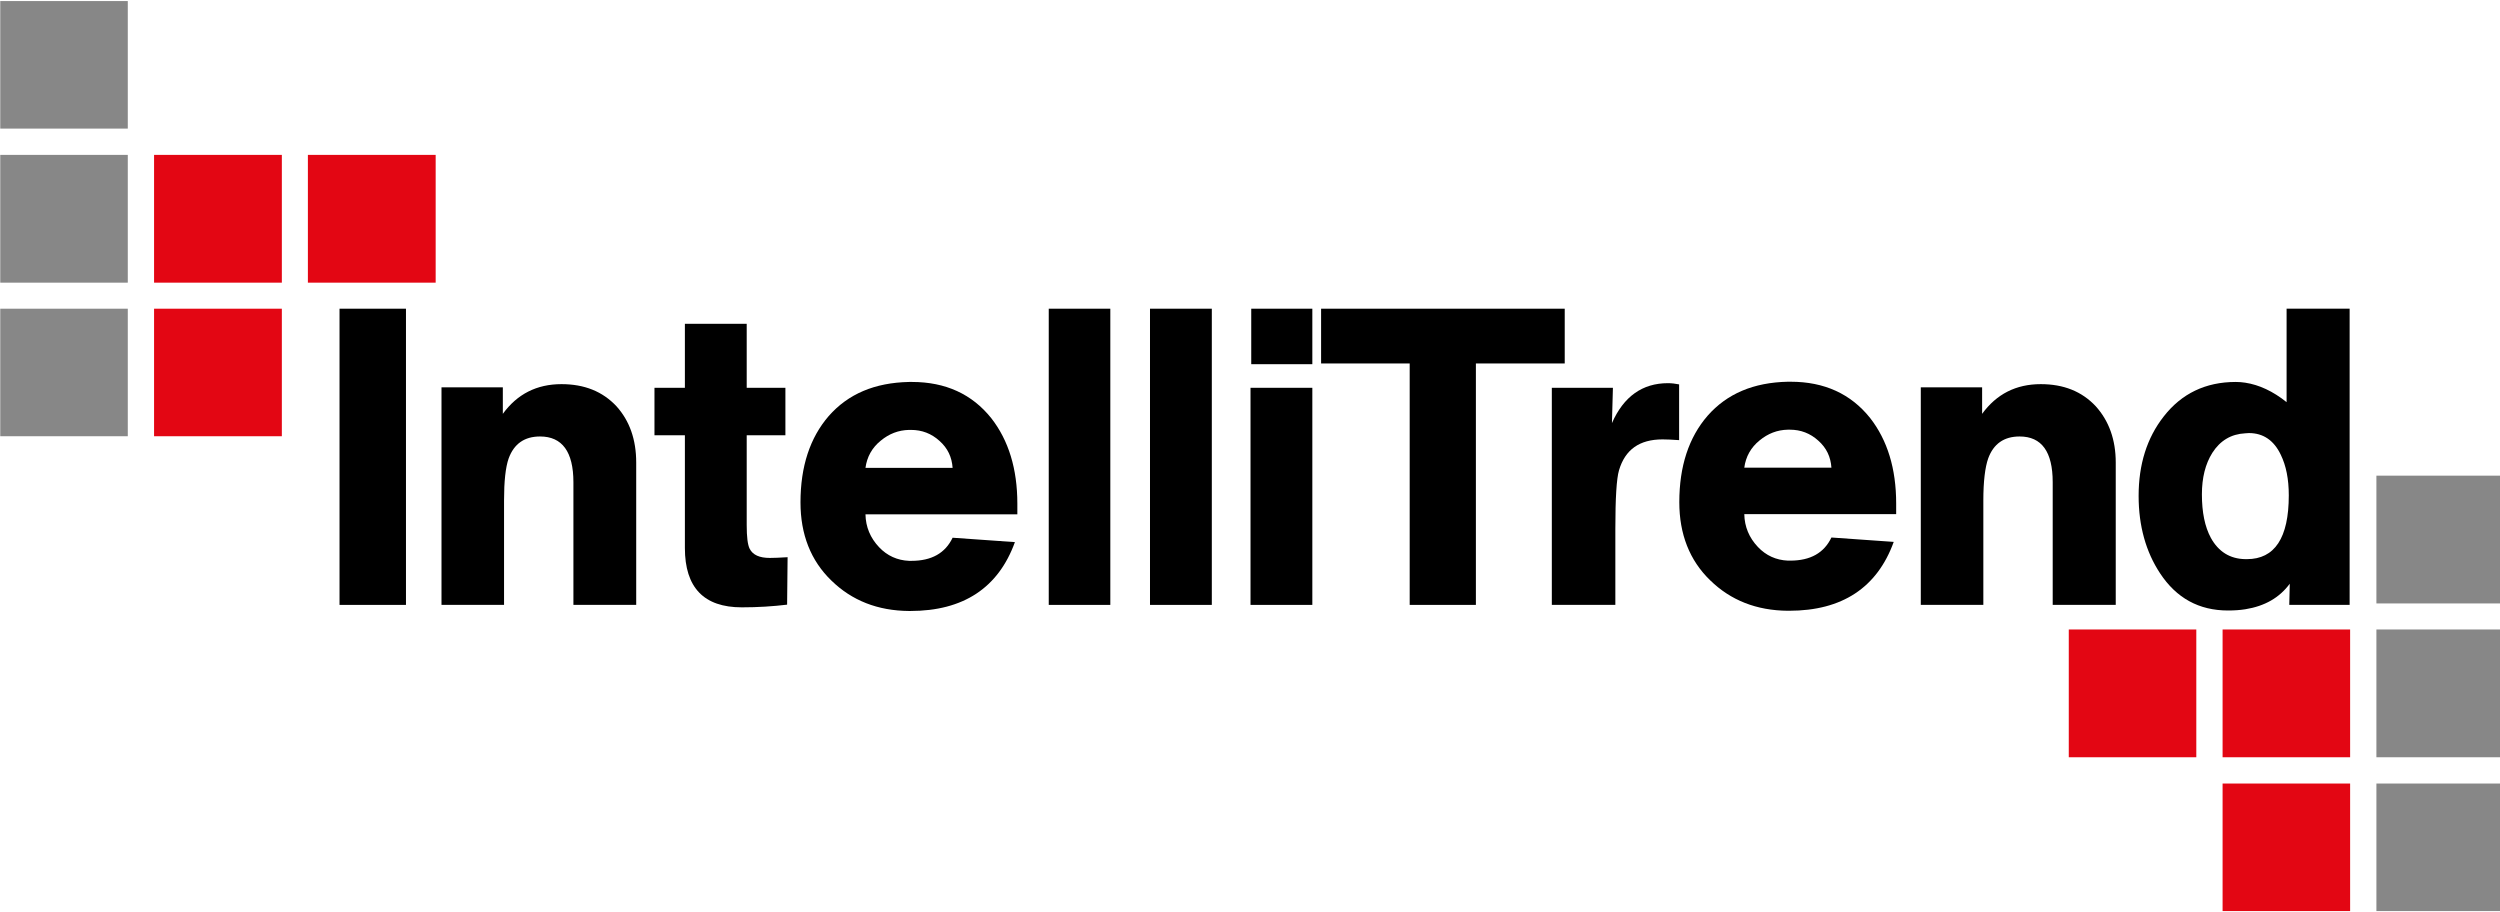
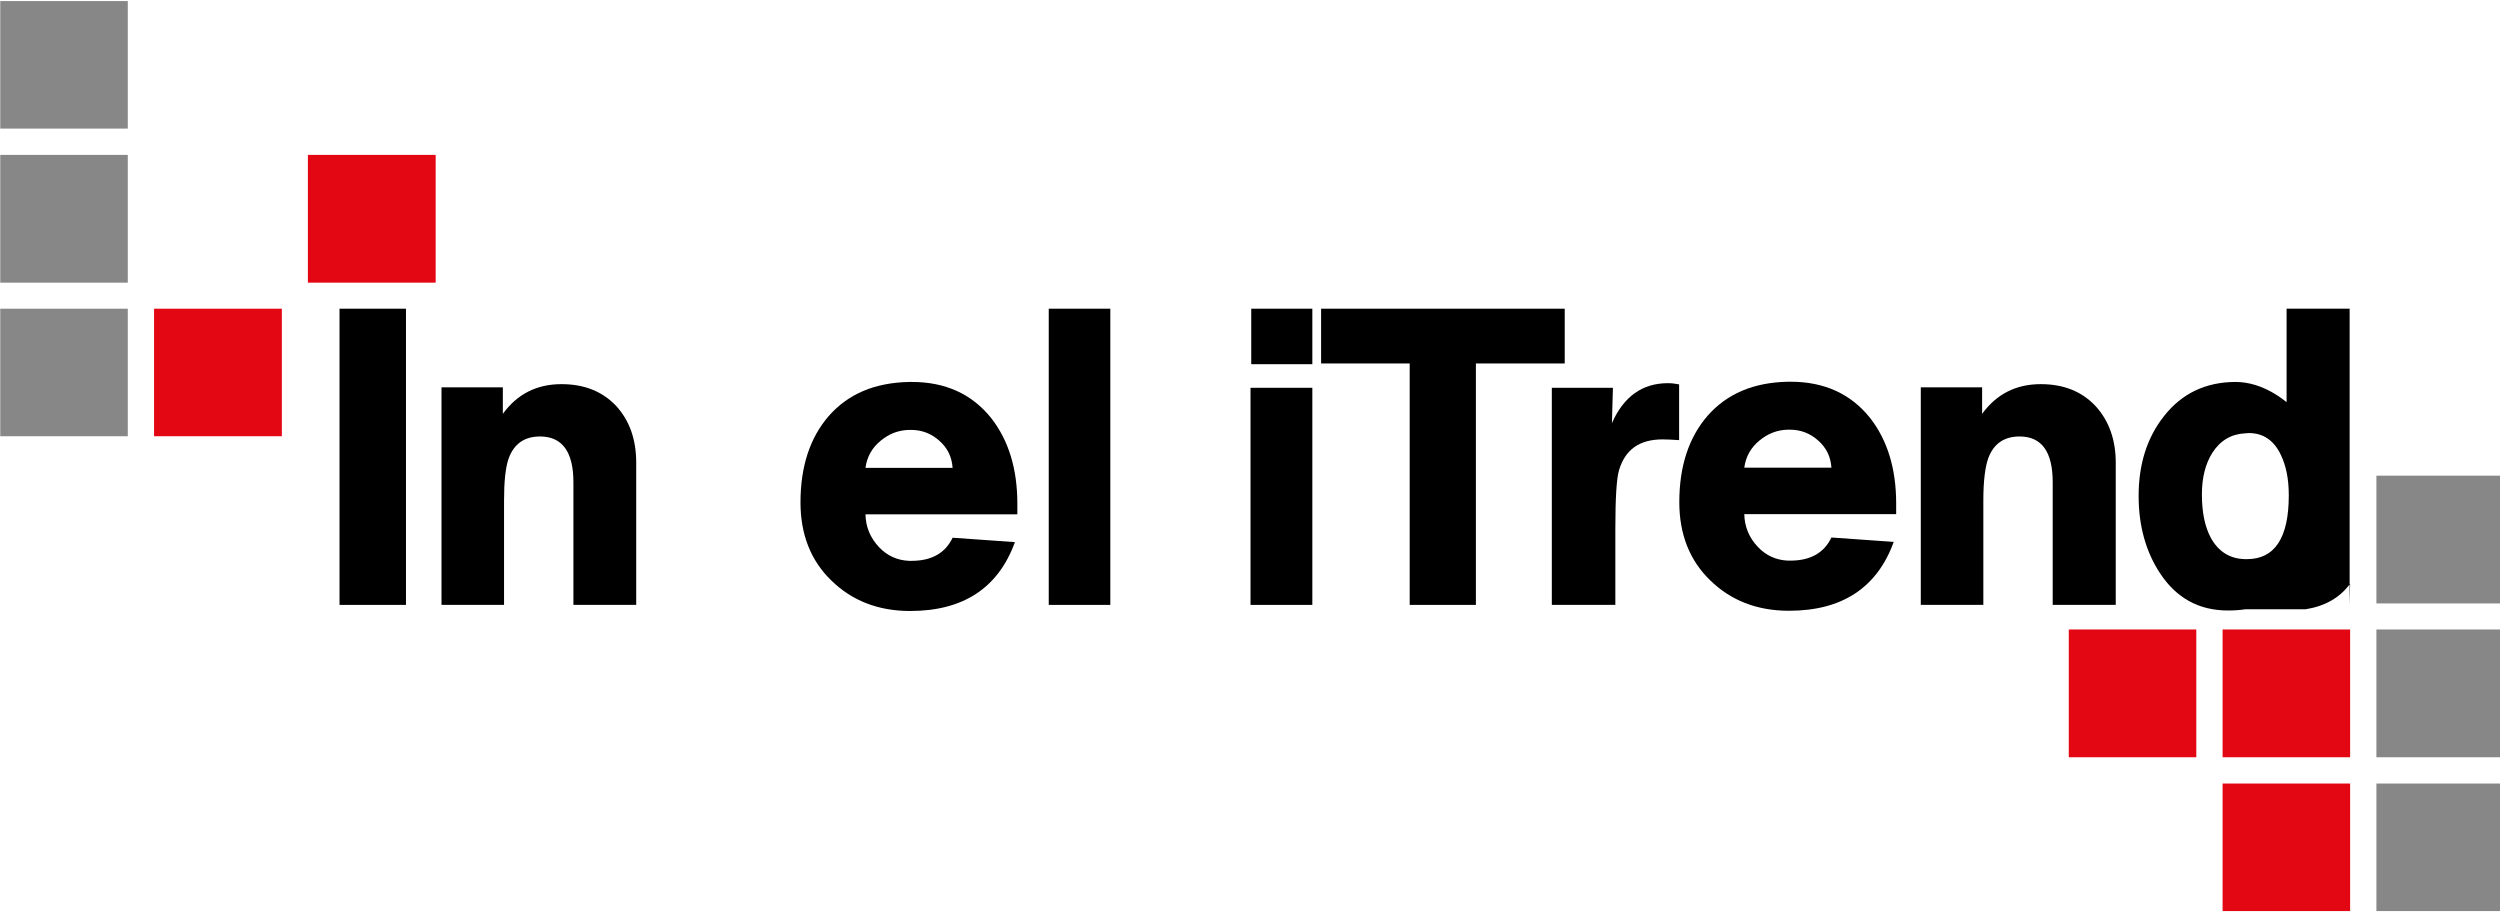
<svg xmlns="http://www.w3.org/2000/svg" xmlns:ns1="http://www.inkscape.org/namespaces/inkscape" xmlns:ns2="http://sodipodi.sourceforge.net/DTD/sodipodi-0.dtd" width="190.684mm" height="69.541mm" viewBox="0 0 190.684 69.541" version="1.1" id="svg5" ns1:version="1.1.2 (b8e25be833, 2022-02-05)" ns2:docname="Logo-IntelliTrend.svg">
  <ns2:namedview id="namedview7" pagecolor="#ffffff" bordercolor="#666666" borderopacity="1.0" ns1:pageshadow="2" ns1:pageopacity="0.0" ns1:pagecheckerboard="0" ns1:document-units="mm" showgrid="false" ns1:zoom="0.77771465" ns1:cx="343.31358" ns1:cy="379.95941" ns1:window-width="1347" ns1:window-height="1082" ns1:window-x="3021" ns1:window-y="118" ns1:window-maximized="0" ns1:current-layer="g128" />
  <defs id="defs2" />
  <g ns1:label="Ebene 1" ns1:groupmode="layer" id="layer1" transform="translate(-8.421,-47.899)">
    <g id="g128" transform="matrix(0.265,0,0,0.265,-3.466,-3.324)">
      <g id="g188">
        <rect x="44.928" y="193.6" fill="#878787" width="36.708" height="36.708" id="rect9" />
        <rect x="44.928" y="237.873" fill-rule="evenodd" clip-rule="evenodd" fill="#878787" width="36.708" height="36.777" id="rect11" />
        <rect x="44.928" y="282.146" fill-rule="evenodd" clip-rule="evenodd" fill="#878787" width="36.708" height="36.708" id="rect13" />
-         <rect x="89.201" y="237.873" fill-rule="evenodd" clip-rule="evenodd" fill="#e30613" width="36.777" height="36.777" id="rect15" />
        <rect x="89.201" y="282.146" fill-rule="evenodd" clip-rule="evenodd" fill="#e30613" width="36.777" height="36.708" id="rect17" />
        <rect x="133.474" y="237.873" fill-rule="evenodd" clip-rule="evenodd" fill="#e30613" width="36.778" height="36.777" id="rect19" />
        <rect x="728.846" y="330.201" fill-rule="evenodd" clip-rule="evenodd" fill="#878787" width="36.778" height="36.777" id="rect21" />
        <rect x="728.846" y="374.475" fill-rule="evenodd" clip-rule="evenodd" fill="#878787" width="36.778" height="36.778" id="rect23" />
        <rect x="728.846" y="418.817" fill-rule="evenodd" clip-rule="evenodd" fill="#878787" width="36.778" height="36.708" id="rect25" />
        <rect x="684.573" y="374.475" fill-rule="evenodd" clip-rule="evenodd" fill="#e30613" width="36.708" height="36.778" id="rect27" />
        <rect x="684.573" y="418.817" fill-rule="evenodd" clip-rule="evenodd" fill="#e30613" width="36.708" height="36.708" id="rect29" />
        <rect x="640.301" y="374.475" fill-rule="evenodd" clip-rule="evenodd" fill="#e30613" width="36.707" height="36.778" id="rect31" />
        <rect x="142.581" y="282.146" width="19.124" height="85.253" id="rect33" />
        <path d="m 171.932,304.772 h 17.653 v 7.636 c 4.133,-5.674 9.738,-8.547 16.883,-8.547 6.585,0 11.838,2.103 15.832,6.376 3.783,4.202 5.674,9.597 5.674,16.181 v 40.98 H 209.9 v -35.306 c 0,-8.757 -3.222,-13.169 -9.597,-13.169 -4.483,0 -7.496,2.102 -9.037,6.305 -0.911,2.591 -1.331,6.654 -1.331,12.118 v 30.052 h -18.003 z" id="path35" />
-         <path d="m 233.228,304.912 h 8.756 v -18.423 h 17.793 v 18.423 h 11.138 v 13.66 h -11.138 v 25.85 c 0,3.433 0.28,5.675 0.841,6.796 0.91,1.821 2.872,2.661 5.814,2.661 1.191,0 2.872,-0.069 5.114,-0.21 l -0.141,13.66 c -4.063,0.49 -8.406,0.771 -13.029,0.771 -10.928,0 -16.393,-5.674 -16.393,-17.093 v -32.435 h -8.756 v -13.66 z" id="path37" />
        <path d="m 306.502,303.231 c 0.28,0 0.561,0 0.841,0 9.667,0 17.303,3.503 22.836,10.438 4.974,6.376 7.496,14.571 7.496,24.589 v 3.082 h -31.173 -12.539 c 0.07,3.644 1.401,6.795 3.922,9.457 2.312,2.451 5.254,3.783 8.617,3.923 0.21,0.009 0.49,0 0.701,0 5.814,0 9.737,-2.241 11.839,-6.654 l 17.933,1.261 c -4.763,13.17 -14.851,19.824 -30.123,19.824 h -0.35 c -9.037,-0.07 -16.462,-3.013 -22.347,-8.756 -5.955,-5.745 -8.896,-13.31 -8.896,-22.487 0,-10.367 2.732,-18.633 8.126,-24.868 5.604,-6.375 13.24,-9.599 23.117,-9.809 m 0,24.728 h 12.54 c -0.21,-3.082 -1.401,-5.673 -3.783,-7.774 -2.312,-2.103 -5.044,-3.153 -8.196,-3.153 -0.21,0 -0.35,-0.004 -0.561,0 -3.083,0.07 -5.744,1.121 -8.126,3.083 -2.522,2.032 -3.993,4.693 -4.413,7.845 h 12.539 z" id="path39" />
        <rect x="346.712" y="282.146" width="17.723" height="85.253" id="rect41" />
-         <rect x="375.854" y="282.146" width="17.793" height="85.253" id="rect43" />
        <path d="m 404.786,304.912 h 17.793 v 62.486 h -17.793 z m 0.21,-22.766 h 17.583 v 15.972 h -17.583 z" id="path45" />
        <polygon points="450.6,297.908 425.101,297.908 425.101,282.146 495.223,282.146 495.223,297.908 469.653,297.908 469.653,367.398 450.6,367.398 " id="polygon47" />
        <path d="m 491.51,304.912 h 17.583 l -0.28,10.158 c 3.363,-7.636 8.757,-11.489 16.113,-11.489 1.051,0 2.171,0.141 3.222,0.351 v 16.043 c -2.102,-0.141 -3.644,-0.211 -4.764,-0.211 -6.655,0 -10.788,2.942 -12.54,8.896 -0.7,2.382 -1.051,7.986 -1.051,16.884 v 21.854 H 491.51 Z" id="path49" />
        <path d="m 597.709,304.772 h 17.652 v 7.636 c 4.135,-5.674 9.737,-8.547 16.884,-8.547 6.584,0 11.839,2.103 15.831,6.376 3.782,4.202 5.744,9.597 5.744,16.181 v 40.98 h -18.144 v -35.306 c 0,-8.757 -3.151,-13.169 -9.526,-13.169 -4.483,0 -7.496,2.102 -9.037,6.305 -0.91,2.591 -1.401,6.654 -1.401,12.118 v 30.052 h -18.003 z" id="path51" />
        <path d="m 559.447,303.168 c 0.281,0 0.562,0 0.842,0 9.666,0 17.302,3.502 22.836,10.438 4.975,6.374 7.496,14.57 7.496,24.588 v 3.082 h -31.174 -12.538 c 0.07,3.643 1.4,6.796 3.922,9.457 2.313,2.452 5.254,3.783 8.616,3.924 0.211,0.008 0.491,0 0.701,0 5.814,0 9.736,-2.242 11.838,-6.655 l 17.935,1.262 c -4.764,13.169 -14.852,19.824 -30.123,19.824 h -0.351 c -9.036,-0.071 -16.462,-3.013 -22.346,-8.757 -5.955,-5.745 -8.897,-13.311 -8.897,-22.486 0,-10.368 2.732,-18.635 8.127,-24.869 5.604,-6.375 13.24,-9.597 23.116,-9.808 m 0,24.728 h 12.539 c -0.21,-3.082 -1.4,-5.674 -3.782,-7.775 -2.312,-2.103 -5.044,-3.153 -8.195,-3.153 -0.211,0 -0.351,-0.005 -0.562,0 -3.082,0.071 -5.743,1.122 -8.126,3.082 -2.521,2.033 -3.992,4.694 -4.412,7.847 h 12.538 z" id="path53" />
-         <path d="m 691.089,368.659 c -1.535,0.246 -3.223,0.352 -4.975,0.352 -8.336,0 -14.851,-3.573 -19.544,-10.718 -4.063,-6.165 -6.165,-13.591 -6.165,-22.276 0,-9.038 2.382,-16.673 7.215,-22.838 5.114,-6.585 12.049,-9.947 20.736,-9.947 0.91,0 1.821,0.07 2.732,0.21 3.985,0.611 7.985,2.452 11.908,5.604 v -26.9 h 18.144 v 85.253 h -17.373 l 0.14,-6.094 c -2.941,3.993 -7.143,6.444 -12.818,7.354 z m 0,-14.43 c 0.14,0.002 0.279,0 0.49,0 7.985,0 12.048,-6.094 12.048,-18.353 0,-4.694 -0.77,-8.547 -2.311,-11.698 -1.962,-4.133 -5.044,-6.235 -9.178,-6.235 -0.351,0 -0.693,0.053 -1.05,0.07 -4.063,0.21 -7.216,2.102 -9.458,5.604 -2.031,3.223 -3.012,7.215 -3.012,11.979 0,5.113 0.84,9.317 2.592,12.539 2.173,3.923 5.465,6.024 9.879,6.094 z" id="path83" />
+         <path d="m 691.089,368.659 c -1.535,0.246 -3.223,0.352 -4.975,0.352 -8.336,0 -14.851,-3.573 -19.544,-10.718 -4.063,-6.165 -6.165,-13.591 -6.165,-22.276 0,-9.038 2.382,-16.673 7.215,-22.838 5.114,-6.585 12.049,-9.947 20.736,-9.947 0.91,0 1.821,0.07 2.732,0.21 3.985,0.611 7.985,2.452 11.908,5.604 v -26.9 h 18.144 v 85.253 l 0.14,-6.094 c -2.941,3.993 -7.143,6.444 -12.818,7.354 z m 0,-14.43 c 0.14,0.002 0.279,0 0.49,0 7.985,0 12.048,-6.094 12.048,-18.353 0,-4.694 -0.77,-8.547 -2.311,-11.698 -1.962,-4.133 -5.044,-6.235 -9.178,-6.235 -0.351,0 -0.693,0.053 -1.05,0.07 -4.063,0.21 -7.216,2.102 -9.458,5.604 -2.031,3.223 -3.012,7.215 -3.012,11.979 0,5.113 0.84,9.317 2.592,12.539 2.173,3.923 5.465,6.024 9.879,6.094 z" id="path83" />
      </g>
    </g>
  </g>
</svg>